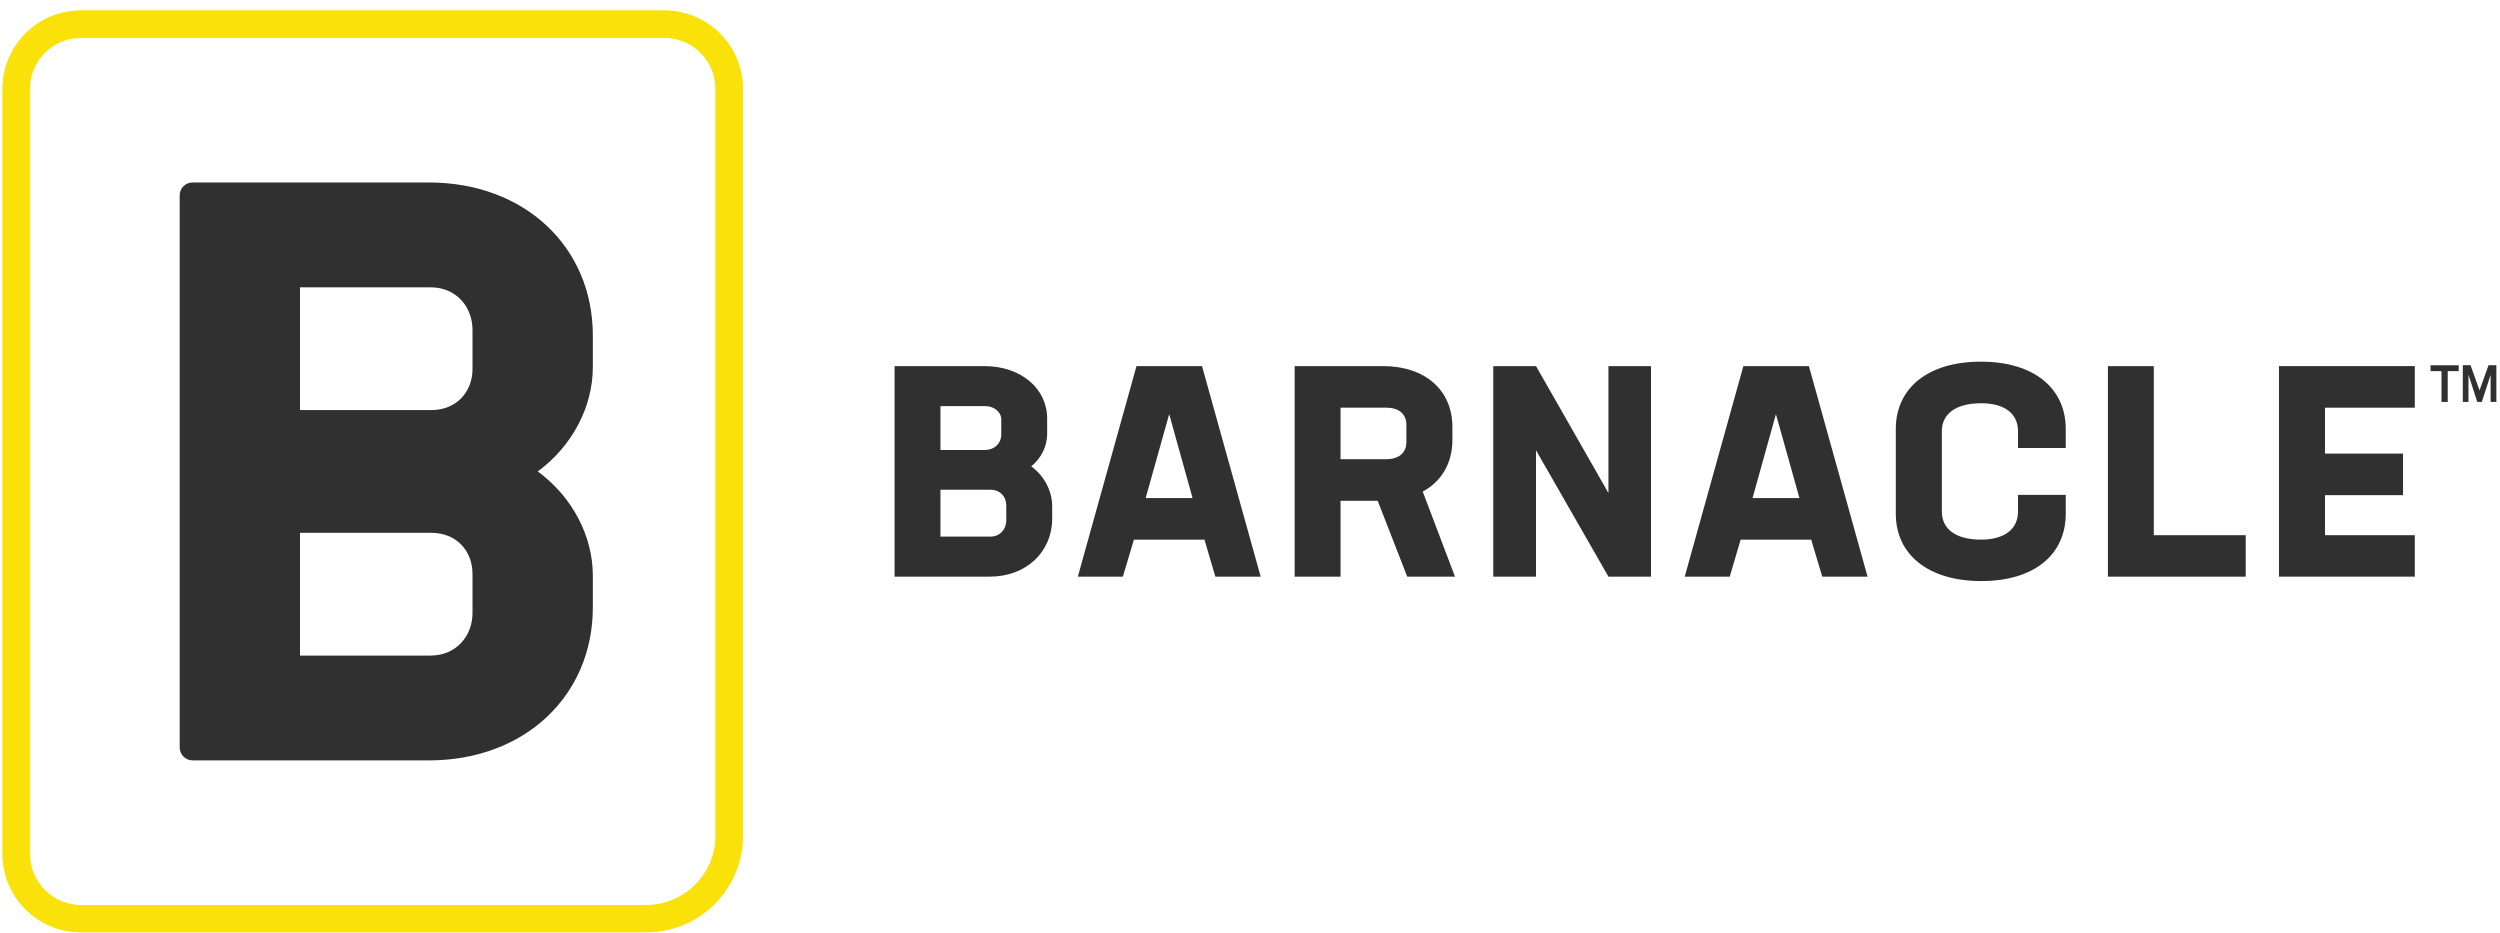
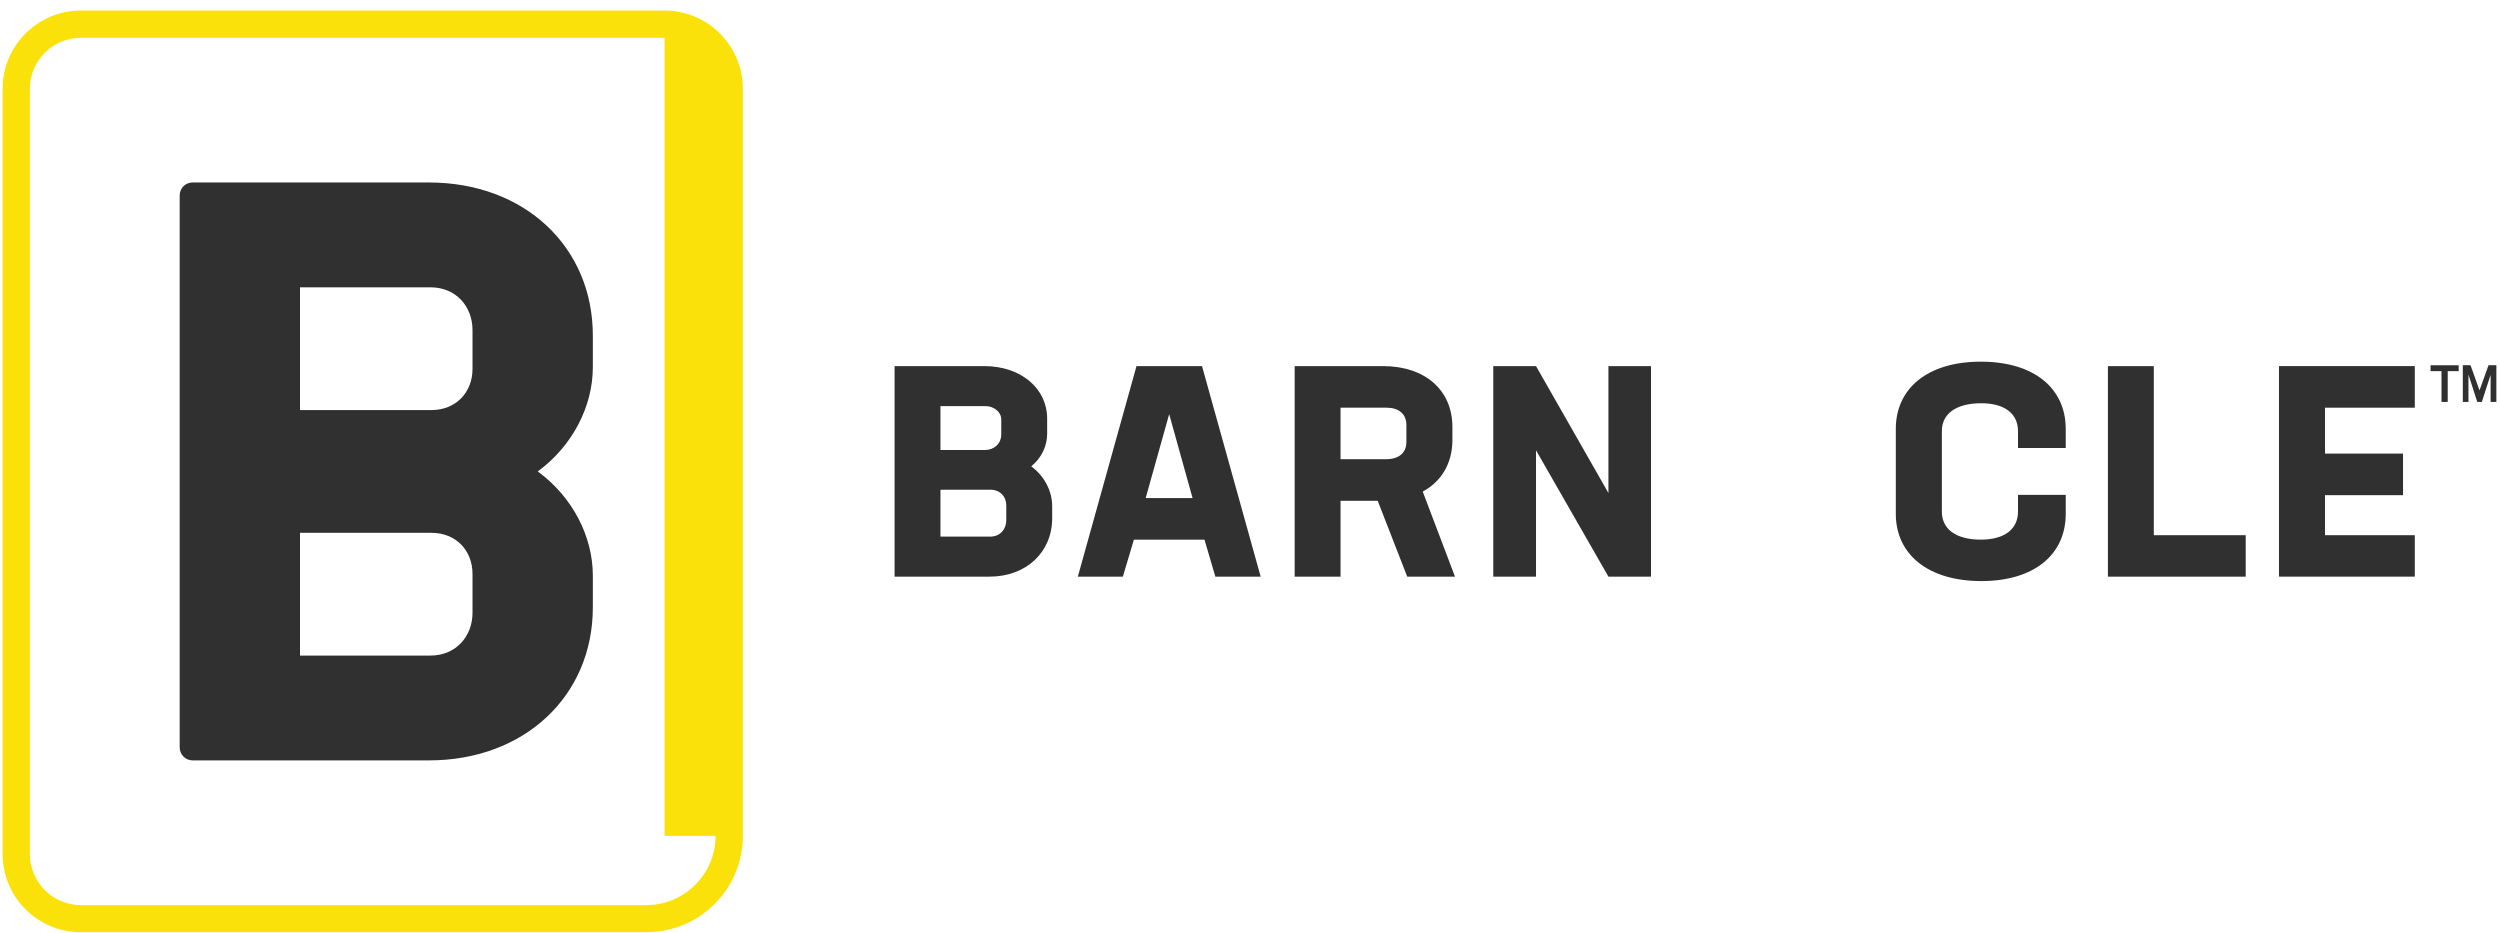
<svg xmlns="http://www.w3.org/2000/svg" width="217" height="81" viewBox="0 0 217 81" fill="none">
  <g clip-path="url(#clip0_1750_10252)">
    <path d="M89.511 40.48C90.432 39.733 90.893 38.675 90.893 37.654V36.334C90.893 33.707 88.603 31.778 85.441 31.778H77.649V50.052H85.902C89.077 50.052 91.329 47.923 91.329 44.986V43.928C91.329 42.646 90.669 41.327 89.512 40.48H89.511ZM81.632 35.251H85.541C86.263 35.251 86.91 35.749 86.91 36.409V37.703C86.91 38.524 86.263 39.059 85.516 39.059H81.632V35.25V35.251ZM87.345 45.159C87.345 45.932 86.81 46.579 85.951 46.579H81.632V42.509H85.976C86.81 42.509 87.345 43.107 87.345 43.878V45.16V45.159Z" fill="#303030" />
    <path d="M104.336 31.778H98.648L93.556 50.052H97.465L98.423 46.841H104.548L105.493 50.052H109.426L104.335 31.778H104.336ZM99.445 43.23L101.485 35.948L103.514 43.23H99.445V43.23Z" fill="#303030" />
    <path d="M123.493 42.67C125.111 41.798 126.069 40.218 126.069 38.19V37.057C126.069 33.846 123.667 31.779 120.07 31.779H112.377V50.053H116.36V43.468H119.584L122.148 50.053H126.293L123.493 42.671V42.67ZM122.073 38.376C122.073 39.321 121.402 39.857 120.331 39.857H116.36V35.388H120.357C121.402 35.388 122.074 35.923 122.074 36.881V38.375L122.073 38.376Z" fill="#303030" />
    <path d="M139.612 31.778V42.794L133.326 31.778H129.616V50.052H133.326V39.086L139.612 50.052H143.308V31.778H139.612Z" fill="#303030" />
-     <path d="M157.014 31.778H151.325L146.234 50.052H150.142L151.088 46.841H157.212L158.171 50.052H162.104L157.012 31.778H157.014ZM152.122 43.23L154.151 35.948L156.192 43.23H152.122Z" fill="#303030" />
    <path d="M179.306 38.886V37.23C179.306 33.708 176.555 31.392 171.938 31.392C167.32 31.392 164.556 33.708 164.556 37.23V44.599C164.556 48.121 167.357 50.437 171.975 50.437C176.594 50.437 179.306 48.121 179.306 44.599V42.956H175.162V44.413C175.162 45.881 174.054 46.84 171.938 46.84C169.71 46.84 168.553 45.881 168.553 44.413V37.417C168.553 35.949 169.736 35.002 171.975 35.002C174.054 35.002 175.162 35.948 175.162 37.417V38.886H179.306V38.886Z" fill="#303030" />
    <path d="M186.95 46.455V31.779H182.967V50.053H194.928V46.456H186.949L186.95 46.455Z" fill="#303030" />
    <path d="M209.604 35.388V31.778H197.816V50.052H209.604V46.455H201.812V42.981H208.584V39.372H201.812V35.388H209.604V35.388Z" fill="#303030" />
-     <path d="M57.682 0.915H7.021C3.262 0.915 0.225 3.964 0.225 7.711V74.119C0.225 77.877 3.262 80.915 7.021 80.915H56.102C60.732 80.915 64.479 77.181 64.479 72.551V7.711C64.479 3.964 61.429 0.915 57.682 0.915V0.915ZM62.114 72.551C62.114 75.862 59.413 78.563 56.102 78.563H7.021C4.581 78.563 2.59 76.571 2.59 74.119V7.711C2.59 5.272 4.581 3.28 7.021 3.28H57.682C60.122 3.28 62.114 5.272 62.114 7.711V72.551Z" fill="#FBE10A" />
-     <path d="M57.682 0.915H7.021C3.262 0.915 0.225 3.964 0.225 7.711V74.119C0.225 77.877 3.262 80.915 7.021 80.915H56.102C60.732 80.915 64.479 77.181 64.479 72.551V7.711C64.479 3.964 61.429 0.915 57.682 0.915V0.915ZM62.114 72.551C62.114 75.862 59.413 78.563 56.102 78.563H7.021C4.581 78.563 2.59 76.571 2.59 74.119V7.711C2.59 5.272 4.581 3.28 7.021 3.28H57.682C60.122 3.28 62.114 5.272 62.114 7.711V72.551Z" fill="#FBE10A" />
+     <path d="M57.682 0.915H7.021C3.262 0.915 0.225 3.964 0.225 7.711V74.119C0.225 77.877 3.262 80.915 7.021 80.915H56.102C60.732 80.915 64.479 77.181 64.479 72.551V7.711C64.479 3.964 61.429 0.915 57.682 0.915V0.915ZM62.114 72.551C62.114 75.862 59.413 78.563 56.102 78.563H7.021C4.581 78.563 2.59 76.571 2.59 74.119V7.711C2.59 5.272 4.581 3.28 7.021 3.28H57.682V72.551Z" fill="#FBE10A" />
    <path d="M51.458 31.885V29.121C51.458 21.428 45.534 15.839 37.23 15.839H16.717C16.095 15.839 15.597 16.338 15.597 16.959V64.87C15.597 65.492 16.096 66.002 16.717 66.002H37.23C45.532 66.002 51.458 60.401 51.458 52.721V49.957C51.458 46.583 49.716 43.148 46.678 40.92C49.716 38.692 51.458 35.243 51.458 31.882V31.885ZM41.014 53.195C41.014 55.211 39.595 56.904 37.367 56.904H26.04V46.249H37.442C39.595 46.249 41.014 47.792 41.014 49.821V53.195V53.195ZM26.04 24.939H37.367C39.595 24.939 41.014 26.619 41.014 28.648V32.022C41.014 34.038 39.595 35.594 37.442 35.594H26.04V24.939V24.939Z" fill="#303030" />
    <path d="M213.412 32.214H212.462V34.886H211.922V32.214H210.971V31.703H213.414V32.214H213.412ZM216.685 34.886H216.185V32.533L215.424 34.886H215.024L214.263 32.513V34.886H213.772V31.702H214.442L215.223 33.885L216.004 31.702H216.685V34.886V34.886Z" fill="#303030" />
  </g>
  <defs>
    <clipPath id="clip0_1750_10252">
      <rect width="216.461" height="80" fill="white" transform="translate(0.225 0.915)" />
    </clipPath>
  </defs>
</svg>